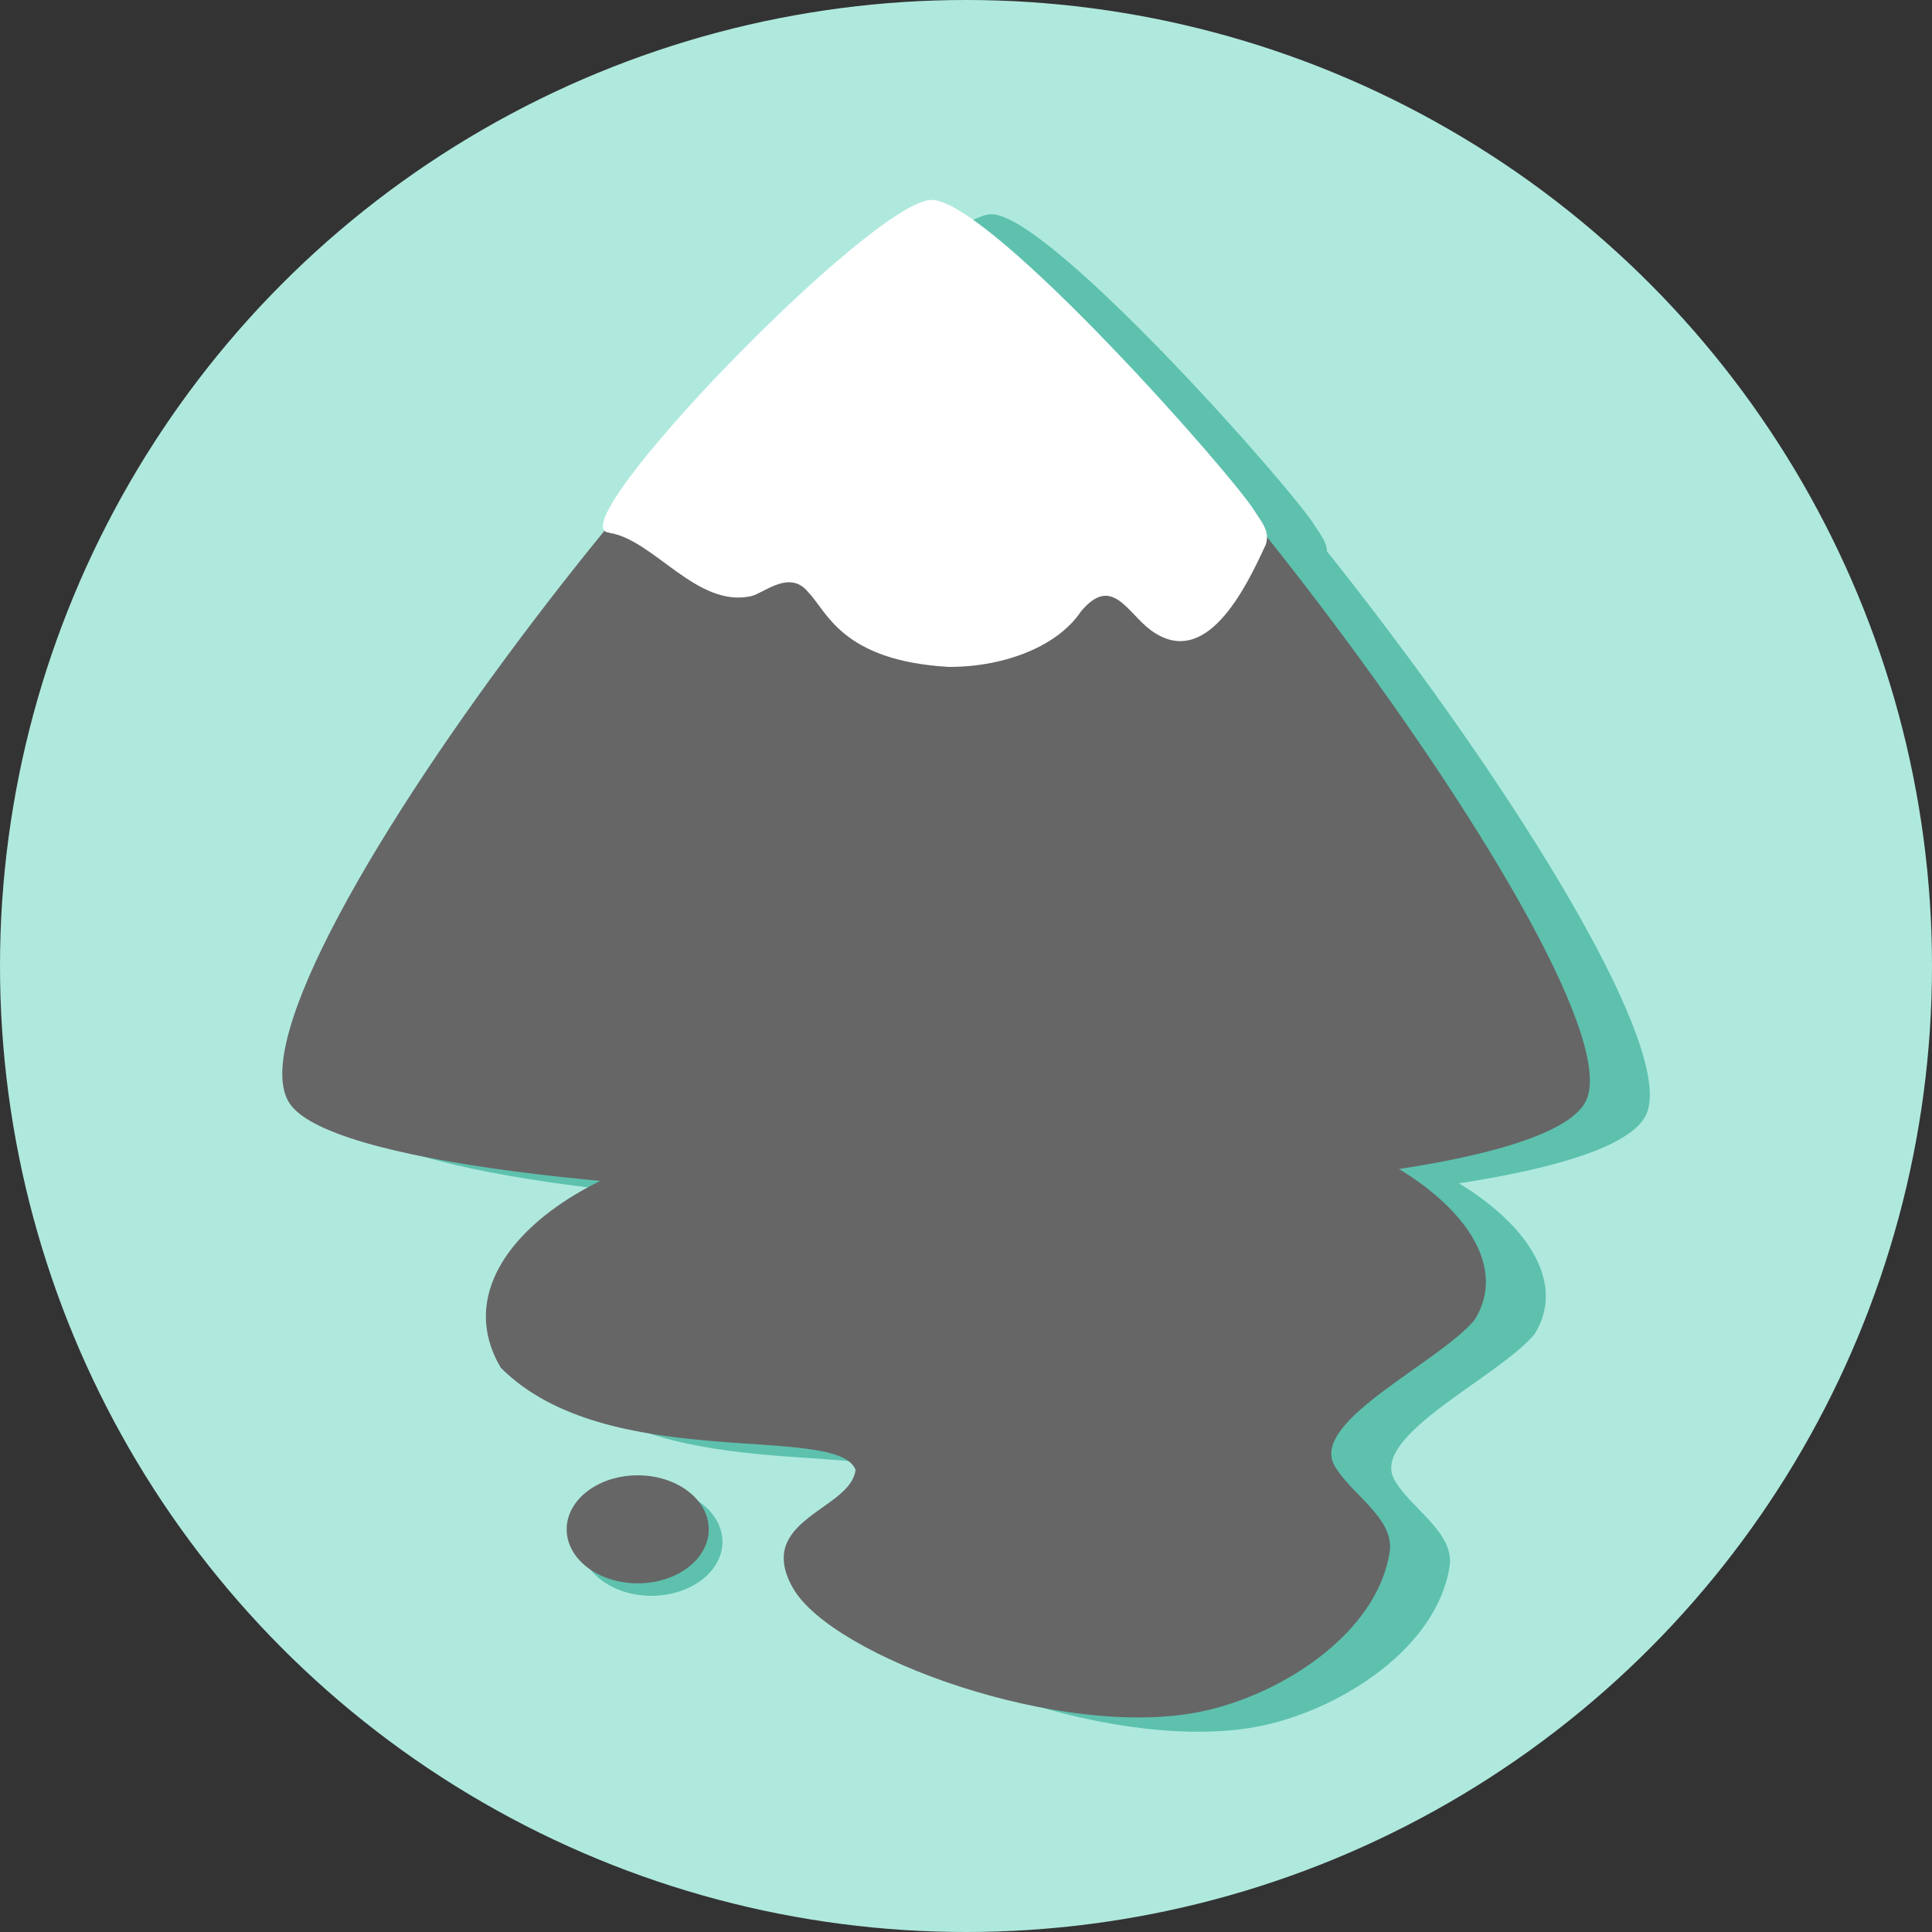
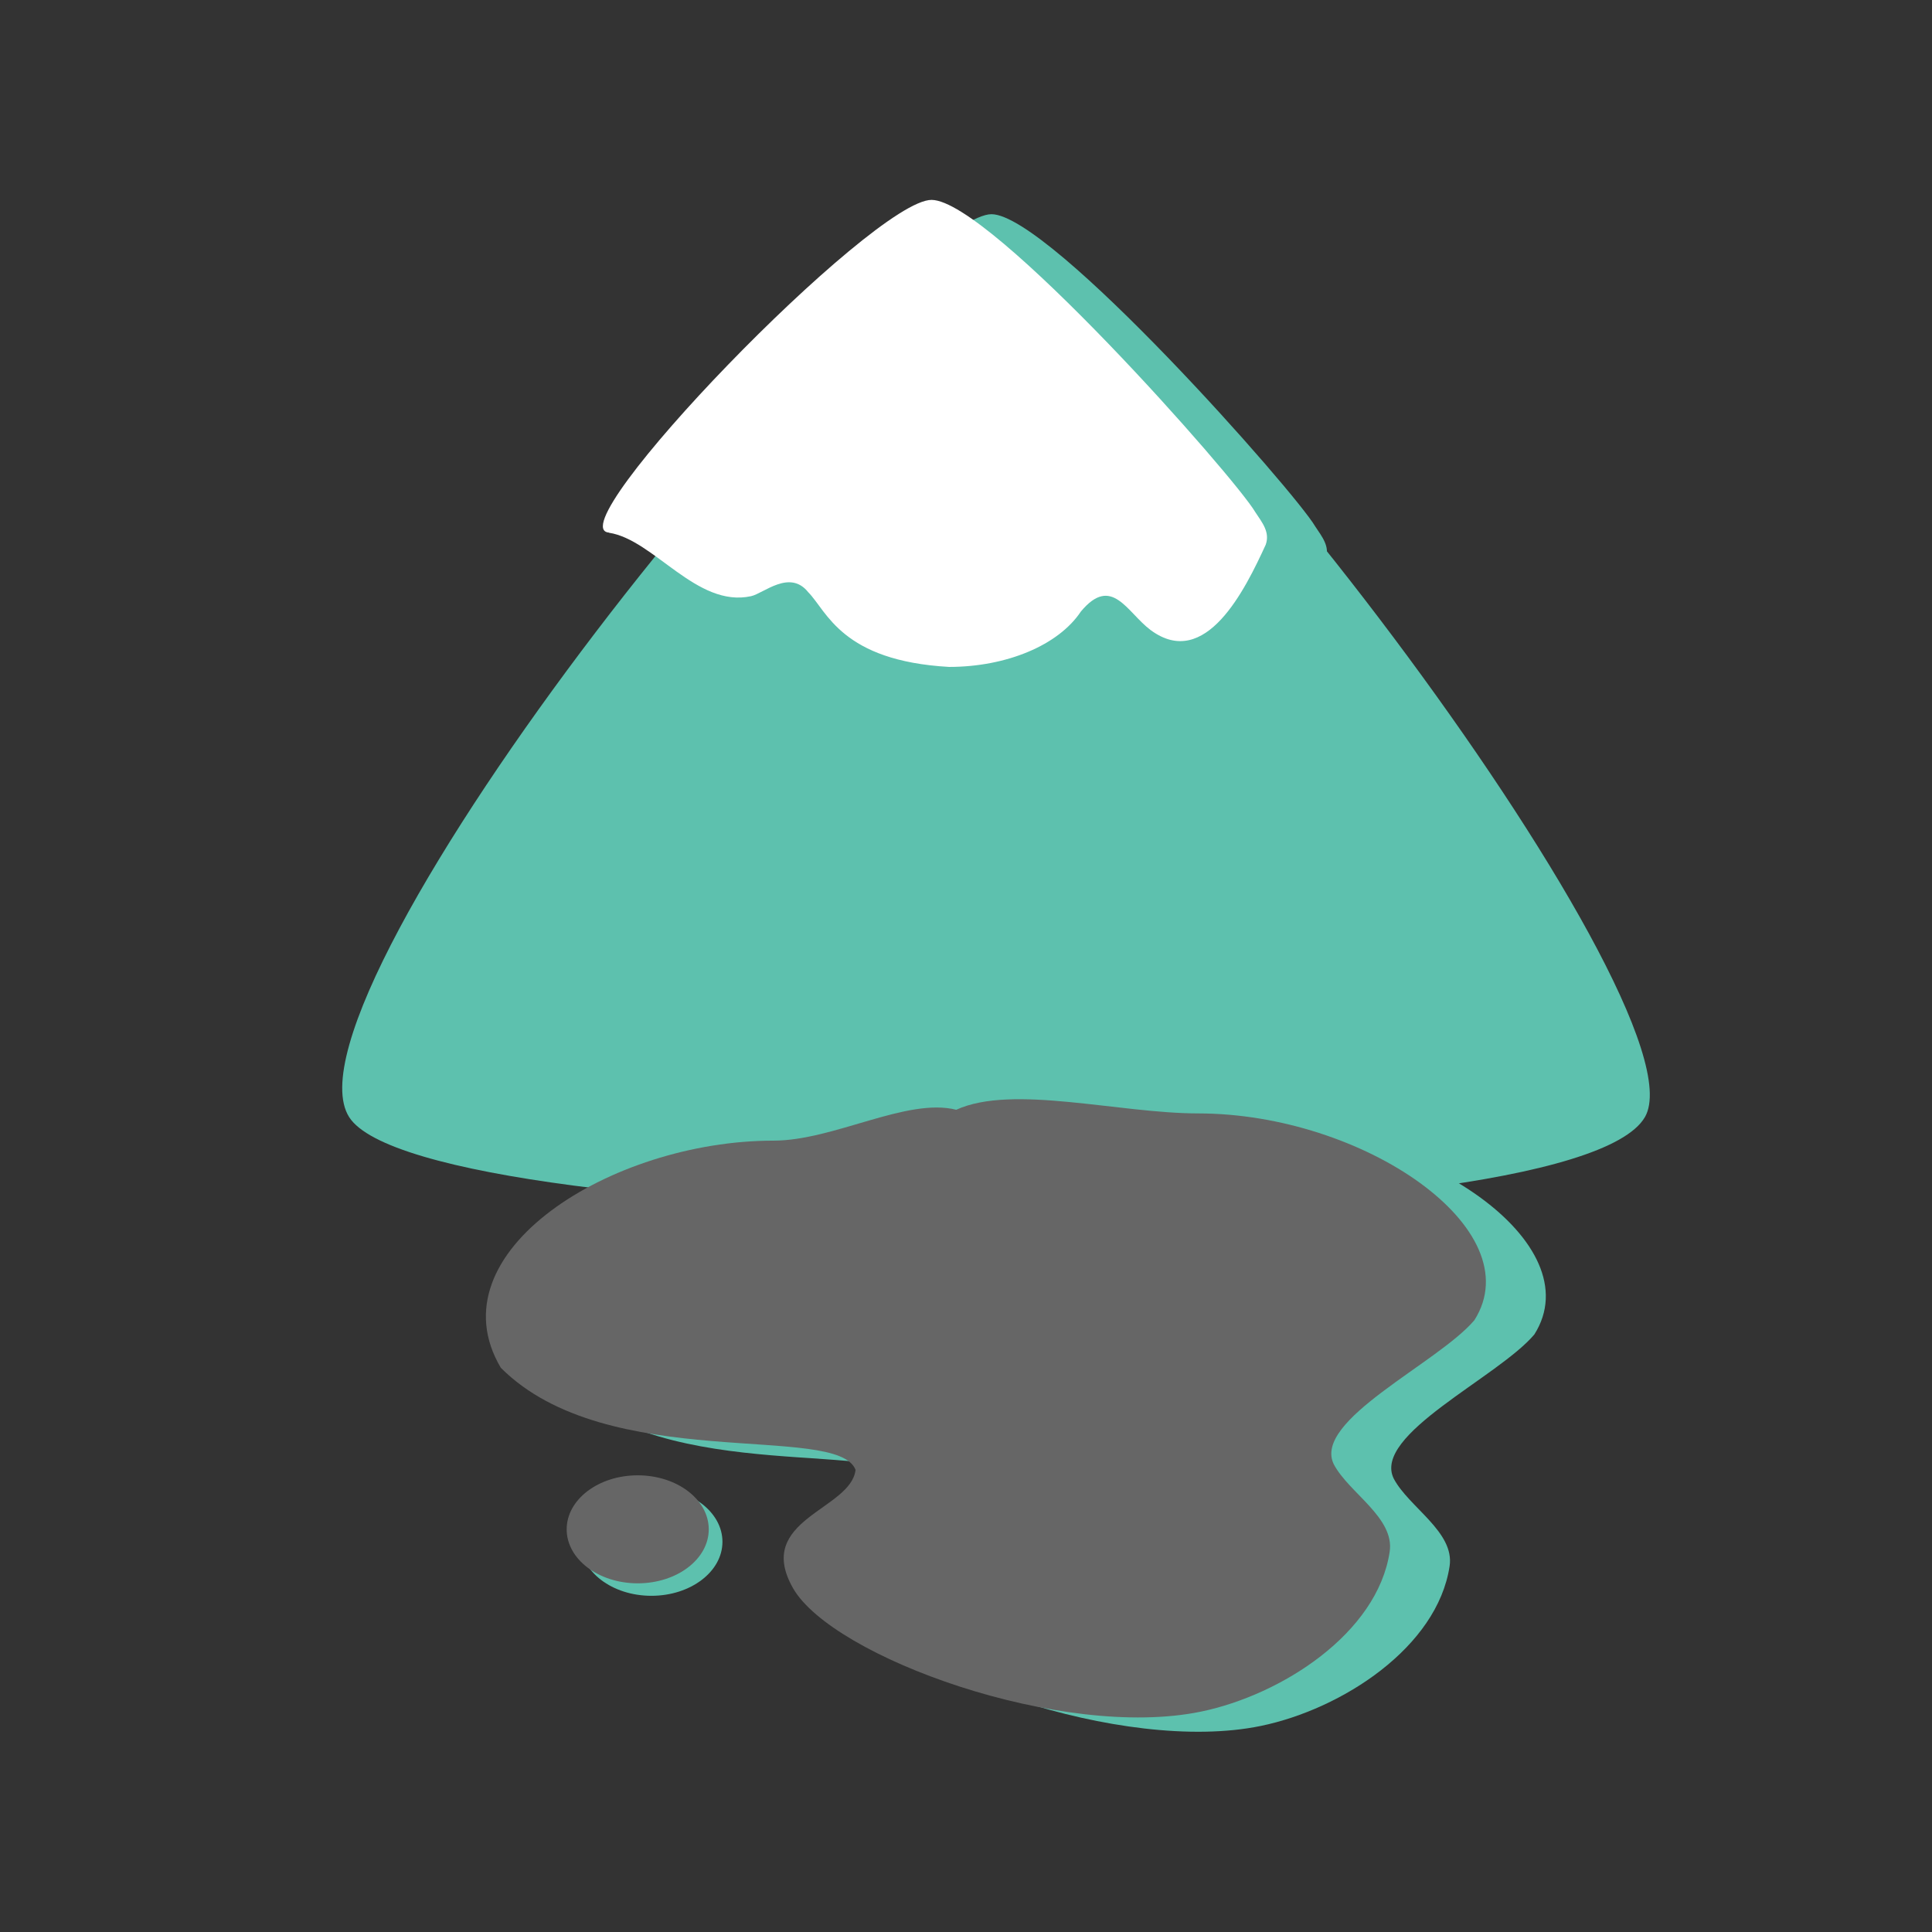
<svg xmlns="http://www.w3.org/2000/svg" width="800px" height="800px" viewBox="0 0 12.7 12.7" id="svg8" version="1.1">
  <rect x="0" y="0" width="12.7" height="12.7" fill="#333333" stroke="none" />
  <defs id="defs2">
    <clipPath clipPathUnits="userSpaceOnUse" id="clipPath5343">
      <path d="m 3.069,285.557 c -1.614,1.196 -2.566,3.085 -2.569,5.093 0,3.507 2.843,6.35 6.35,6.35 C 10.357,297 13.2,294.157 13.2,290.65 c -0.002,-0.843 -0.452,-2.713 -0.5,-2.454 -0.024,0.841 -0.572,2.353 -0.602,2.231 -0.003,-0.506 -0.288,-1.426 -0.305,-1.195 0.028,1.407 -1.484,3.177 -2.308,3.5 -0.831,0.369 -1.737,0.564 -2.612,0.565 -0.174,2e-5 -1.169,-0.138 -1.644,-0.704 -0.826,-0.893 -0.002,-1.1 0.463,-1.273 0.506,-0.189 1.031,-0.31 1.52,-0.42 0.746,-0.168 0.471,-0.526 0.105,-0.629 -0.927,-0.26 -2.045,0.335 -2.865,0.306 -0.848,-0.029 -0.805,-1.696 -0.141,-1.762 0.739,-0.073 1.667,-0.511 1.462,-0.657 -0.83,-0.617 -0.962,-0.791 -1.06,-1.164 -0.148,-0.565 0.341,-1.036 0.058,-0.964 -0.26,0.08 -0.411,0.156 -0.599,0.257 -0.167,0.09 -0.294,0.055 -0.675,0.002 -0.325,-0.045 -0.387,-0.056 -0.376,-0.257 0.011,-0.201 0.073,-0.521 -0.052,-0.476 z" id="path5345" style="fill:#7aafff;fill-opacity:1;stroke:none;stroke-width:2.01;stroke-linecap:round;stroke-linejoin:round;stroke-miterlimit:4;stroke-dasharray:none;stroke-opacity:1" />
    </clipPath>
  </defs>
  <g id="layer1" transform="translate(0,-284.3)">
-     <circle cx="6.35" cy="290.65" id="path4514" r="6.35" style="fill:#afe9dd;fill-opacity:1;stroke:none;stroke-width:1.747;stroke-linecap:round;stroke-linejoin:round;stroke-miterlimit:4;stroke-dasharray:none;stroke-opacity:1" />
    <g id="g4696" transform="translate(0.041,0.002)">
      <ellipse cx="4.241" cy="294.433" id="path4594-6-2" rx="0.467" ry="0.355" style="fill:#5dc1ae;fill-opacity:1;stroke:none;stroke-width:1.116;stroke-linecap:round;stroke-linejoin:round;stroke-miterlimit:4;stroke-dasharray:none;stroke-opacity:1" />
      <g id="g4640-5" style="fill:#5dc1ae;fill-opacity:1" transform="translate(0.394,0.094)">
        <g id="g4613-6" style="fill:#5dc1ae;fill-opacity:1">
          <path d="m 10.378,291.547 c -0.493,0.855 -8.024,0.781 -8.518,0 -0.509,-0.804 3.407,-5.769 4.259,-5.764 0.852,0.006 4.679,5.036 4.259,5.764 z" id="path4534-2" style="fill:#5dc1ae;fill-opacity:1;stroke:none;stroke-width:1.414;stroke-linecap:round;stroke-linejoin:round;stroke-miterlimit:4;stroke-dasharray:none;stroke-opacity:1" />
          <path d="m 7.836,291.617 c -0.522,1.8e-4 -1.222,-0.193 -1.591,-0.024 -0.325,-0.082 -0.804,0.203 -1.202,0.203 -1.067,-2e-5 -2.24,0.736 -1.792,1.493 0.7,0.702 2.212,0.358 2.332,0.671 -0.03,0.264 -0.669,0.325 -0.411,0.778 0.259,0.453 1.768,1.001 2.683,0.811 0.53,-0.11 1.158,-0.515 1.239,-1.05 0.034,-0.225 -0.268,-0.387 -0.367,-0.575 -0.144,-0.289 0.685,-0.665 0.924,-0.948 0.378,-0.597 -0.731,-1.359 -1.817,-1.359 z" id="path4537-9" style="fill:#5dc1ae;fill-opacity:1;stroke:none;stroke-width:1.599;stroke-linecap:round;stroke-linejoin:round;stroke-miterlimit:4;stroke-dasharray:none;stroke-opacity:1" />
        </g>
        <path d="m 3.962,287.8 c 0.296,0.045 0.576,0.495 0.934,0.417 0.083,-0.018 0.254,-0.179 0.376,-0.026 0.124,0.126 0.219,0.451 0.926,0.491 0.378,-1.3e-4 0.719,-0.143 0.866,-0.364 0.204,-0.245 0.303,0.006 0.459,0.122 0.361,0.267 0.622,-0.269 0.756,-0.561 0.03,-0.083 -0.024,-0.147 -0.068,-0.214 -0.132,-0.227 -1.742,-2.05 -2.128,-2.053 -0.386,-0.002 -2.478,2.165 -2.12,2.187 z" id="path4534-3-1" style="fill:#5dc1ae;fill-opacity:1;stroke:none;stroke-width:0.615;stroke-linecap:round;stroke-linejoin:round;stroke-miterlimit:4;stroke-dasharray:none;stroke-opacity:1" />
      </g>
      <g id="g4640">
        <g id="g4613">
-           <path d="m 10.378,291.547 c -0.493,0.855 -8.024,0.781 -8.518,0 -0.509,-0.804 3.407,-5.769 4.259,-5.764 0.852,0.006 4.679,5.036 4.259,5.764 z" id="path4534" style="fill:#666666;fill-opacity:1;stroke:none;stroke-width:1.414;stroke-linecap:round;stroke-linejoin:round;stroke-miterlimit:4;stroke-dasharray:none;stroke-opacity:1" />
          <path d="m 7.836,291.617 c -0.522,1.8e-4 -1.222,-0.193 -1.591,-0.024 -0.325,-0.082 -0.804,0.203 -1.202,0.203 -1.067,-2e-5 -2.24,0.736 -1.792,1.493 0.7,0.702 2.212,0.358 2.332,0.671 -0.03,0.264 -0.669,0.325 -0.411,0.778 0.259,0.453 1.768,1.001 2.683,0.811 0.53,-0.11 1.158,-0.515 1.239,-1.05 0.034,-0.225 -0.268,-0.387 -0.367,-0.575 -0.144,-0.289 0.685,-0.665 0.924,-0.948 0.378,-0.597 -0.731,-1.359 -1.817,-1.359 z" id="path4537" style="fill:#666666;fill-opacity:1;stroke:none;stroke-width:1.599;stroke-linecap:round;stroke-linejoin:round;stroke-miterlimit:4;stroke-dasharray:none;stroke-opacity:1" />
        </g>
        <path d="m 3.962,287.8 c 0.296,0.045 0.576,0.495 0.934,0.417 0.083,-0.018 0.254,-0.179 0.376,-0.026 0.124,0.126 0.219,0.451 0.926,0.491 0.378,-1.3e-4 0.719,-0.143 0.866,-0.364 0.204,-0.245 0.303,0.006 0.459,0.122 0.361,0.267 0.622,-0.269 0.756,-0.561 0.03,-0.083 -0.024,-0.147 -0.068,-0.214 -0.132,-0.227 -1.742,-2.05 -2.128,-2.053 -0.386,-0.002 -2.478,2.165 -2.12,2.187 z" id="path4534-3" style="fill:#ffffff;fill-opacity:1;stroke:none;stroke-width:0.615;stroke-linecap:round;stroke-linejoin:round;stroke-miterlimit:4;stroke-dasharray:none;stroke-opacity:1" />
      </g>
      <ellipse cx="4.151" cy="294.351" id="path4594-6" rx="0.467" ry="0.355" style="fill:#666666;fill-opacity:1;stroke:none;stroke-width:1.116;stroke-linecap:round;stroke-linejoin:round;stroke-miterlimit:4;stroke-dasharray:none;stroke-opacity:1" />
    </g>
  </g>
</svg>